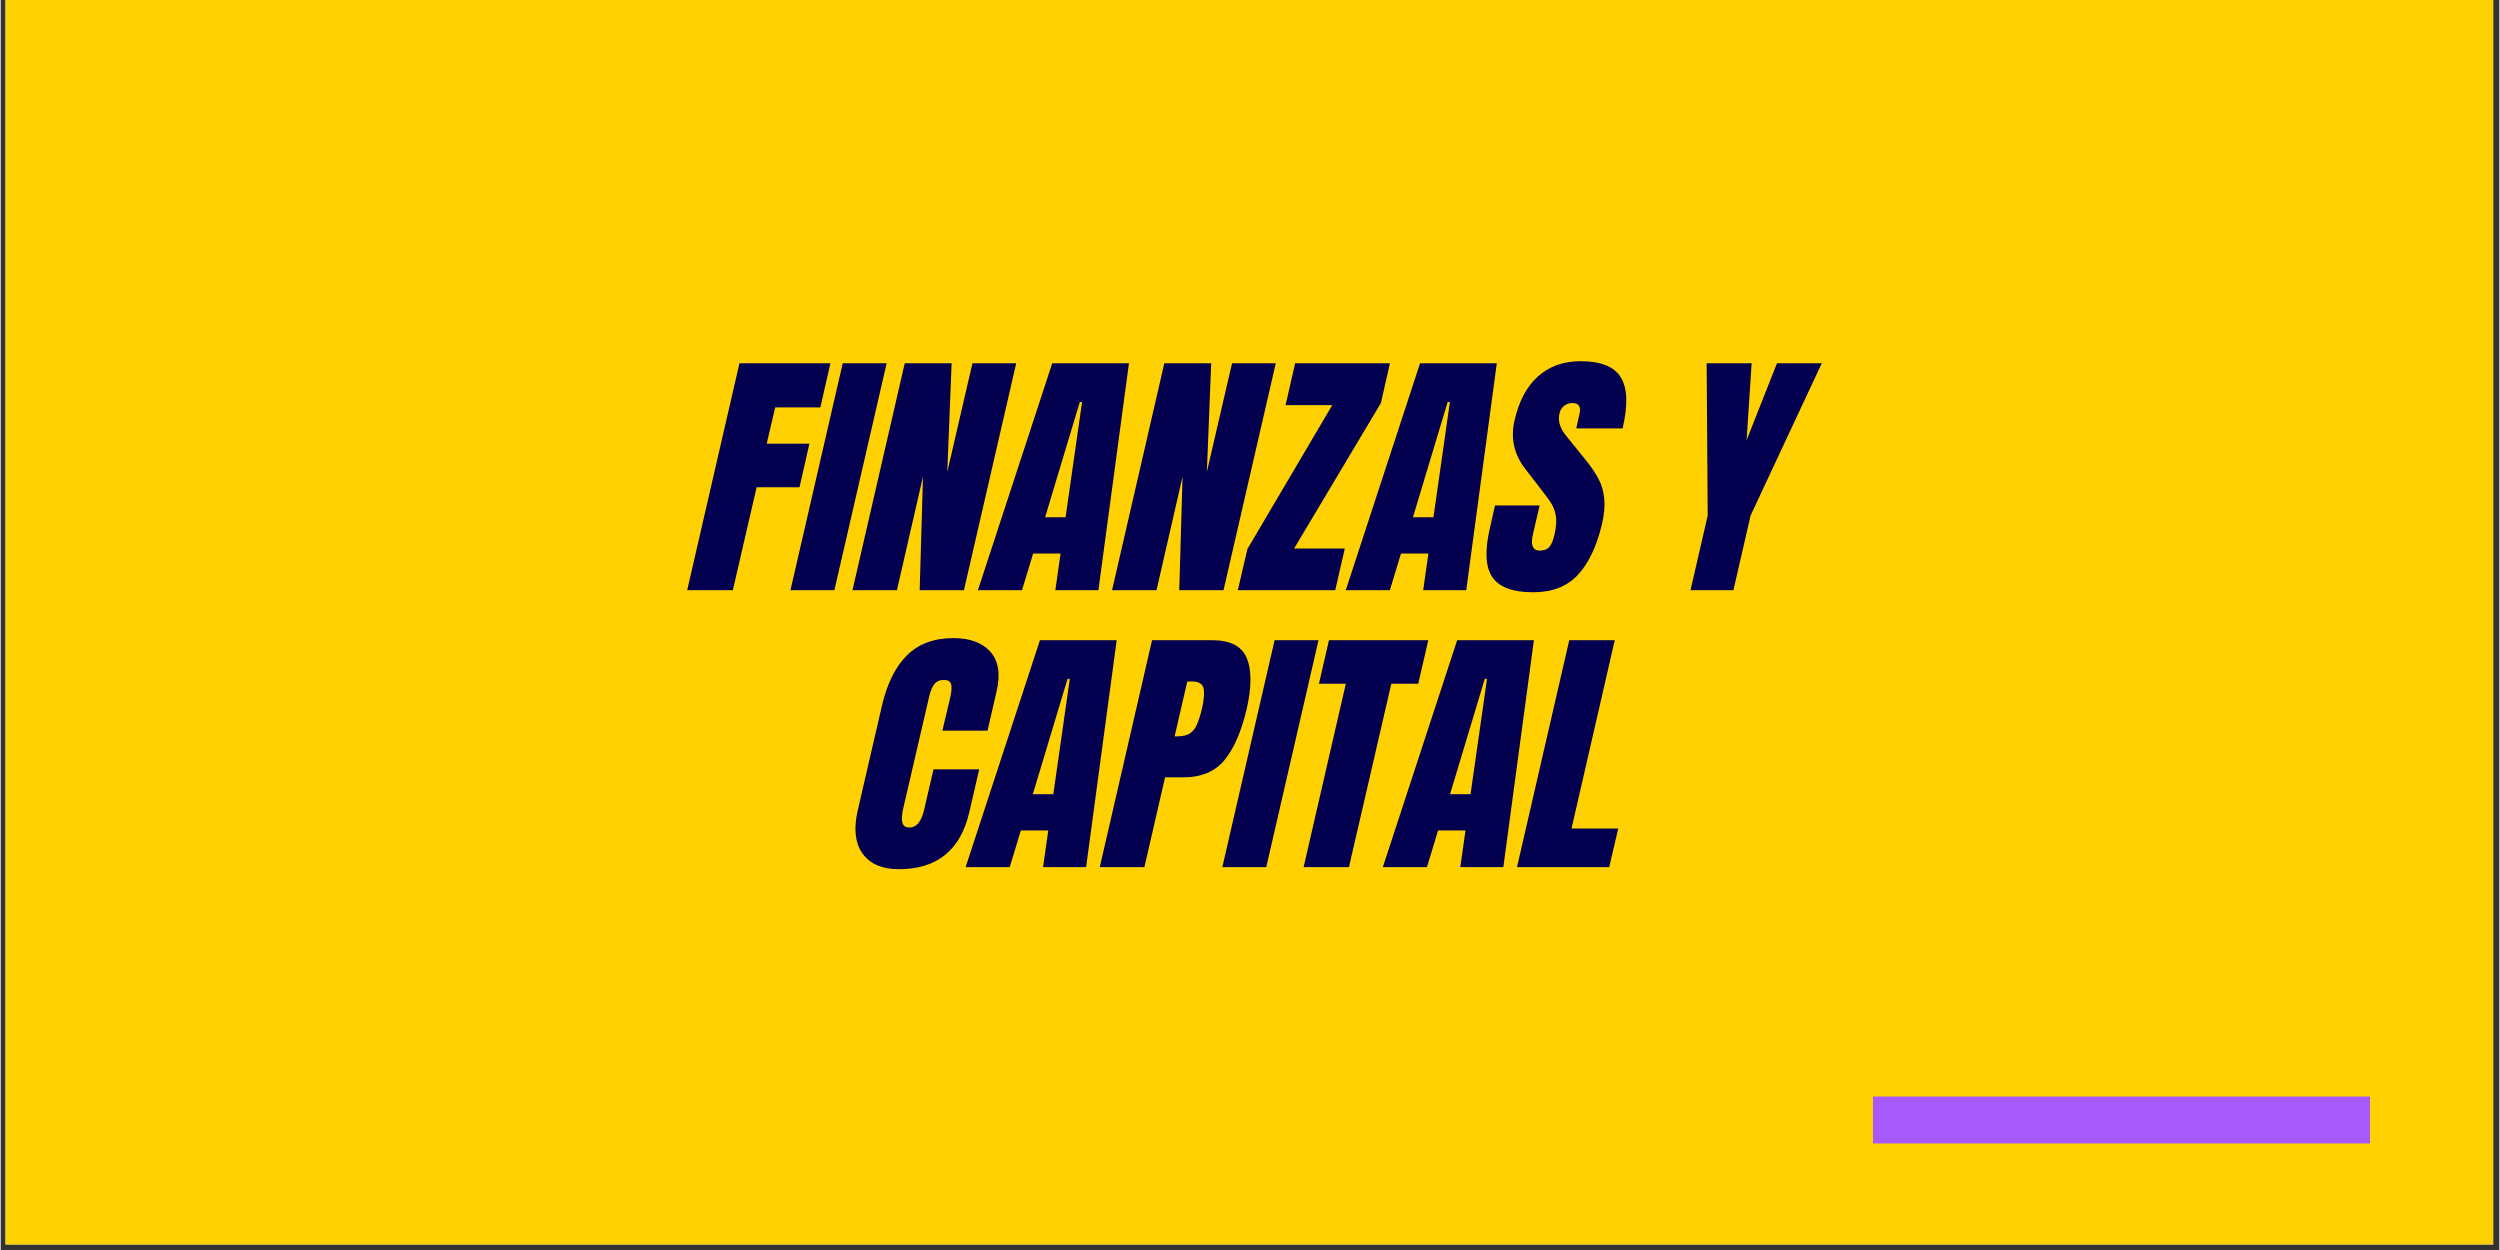
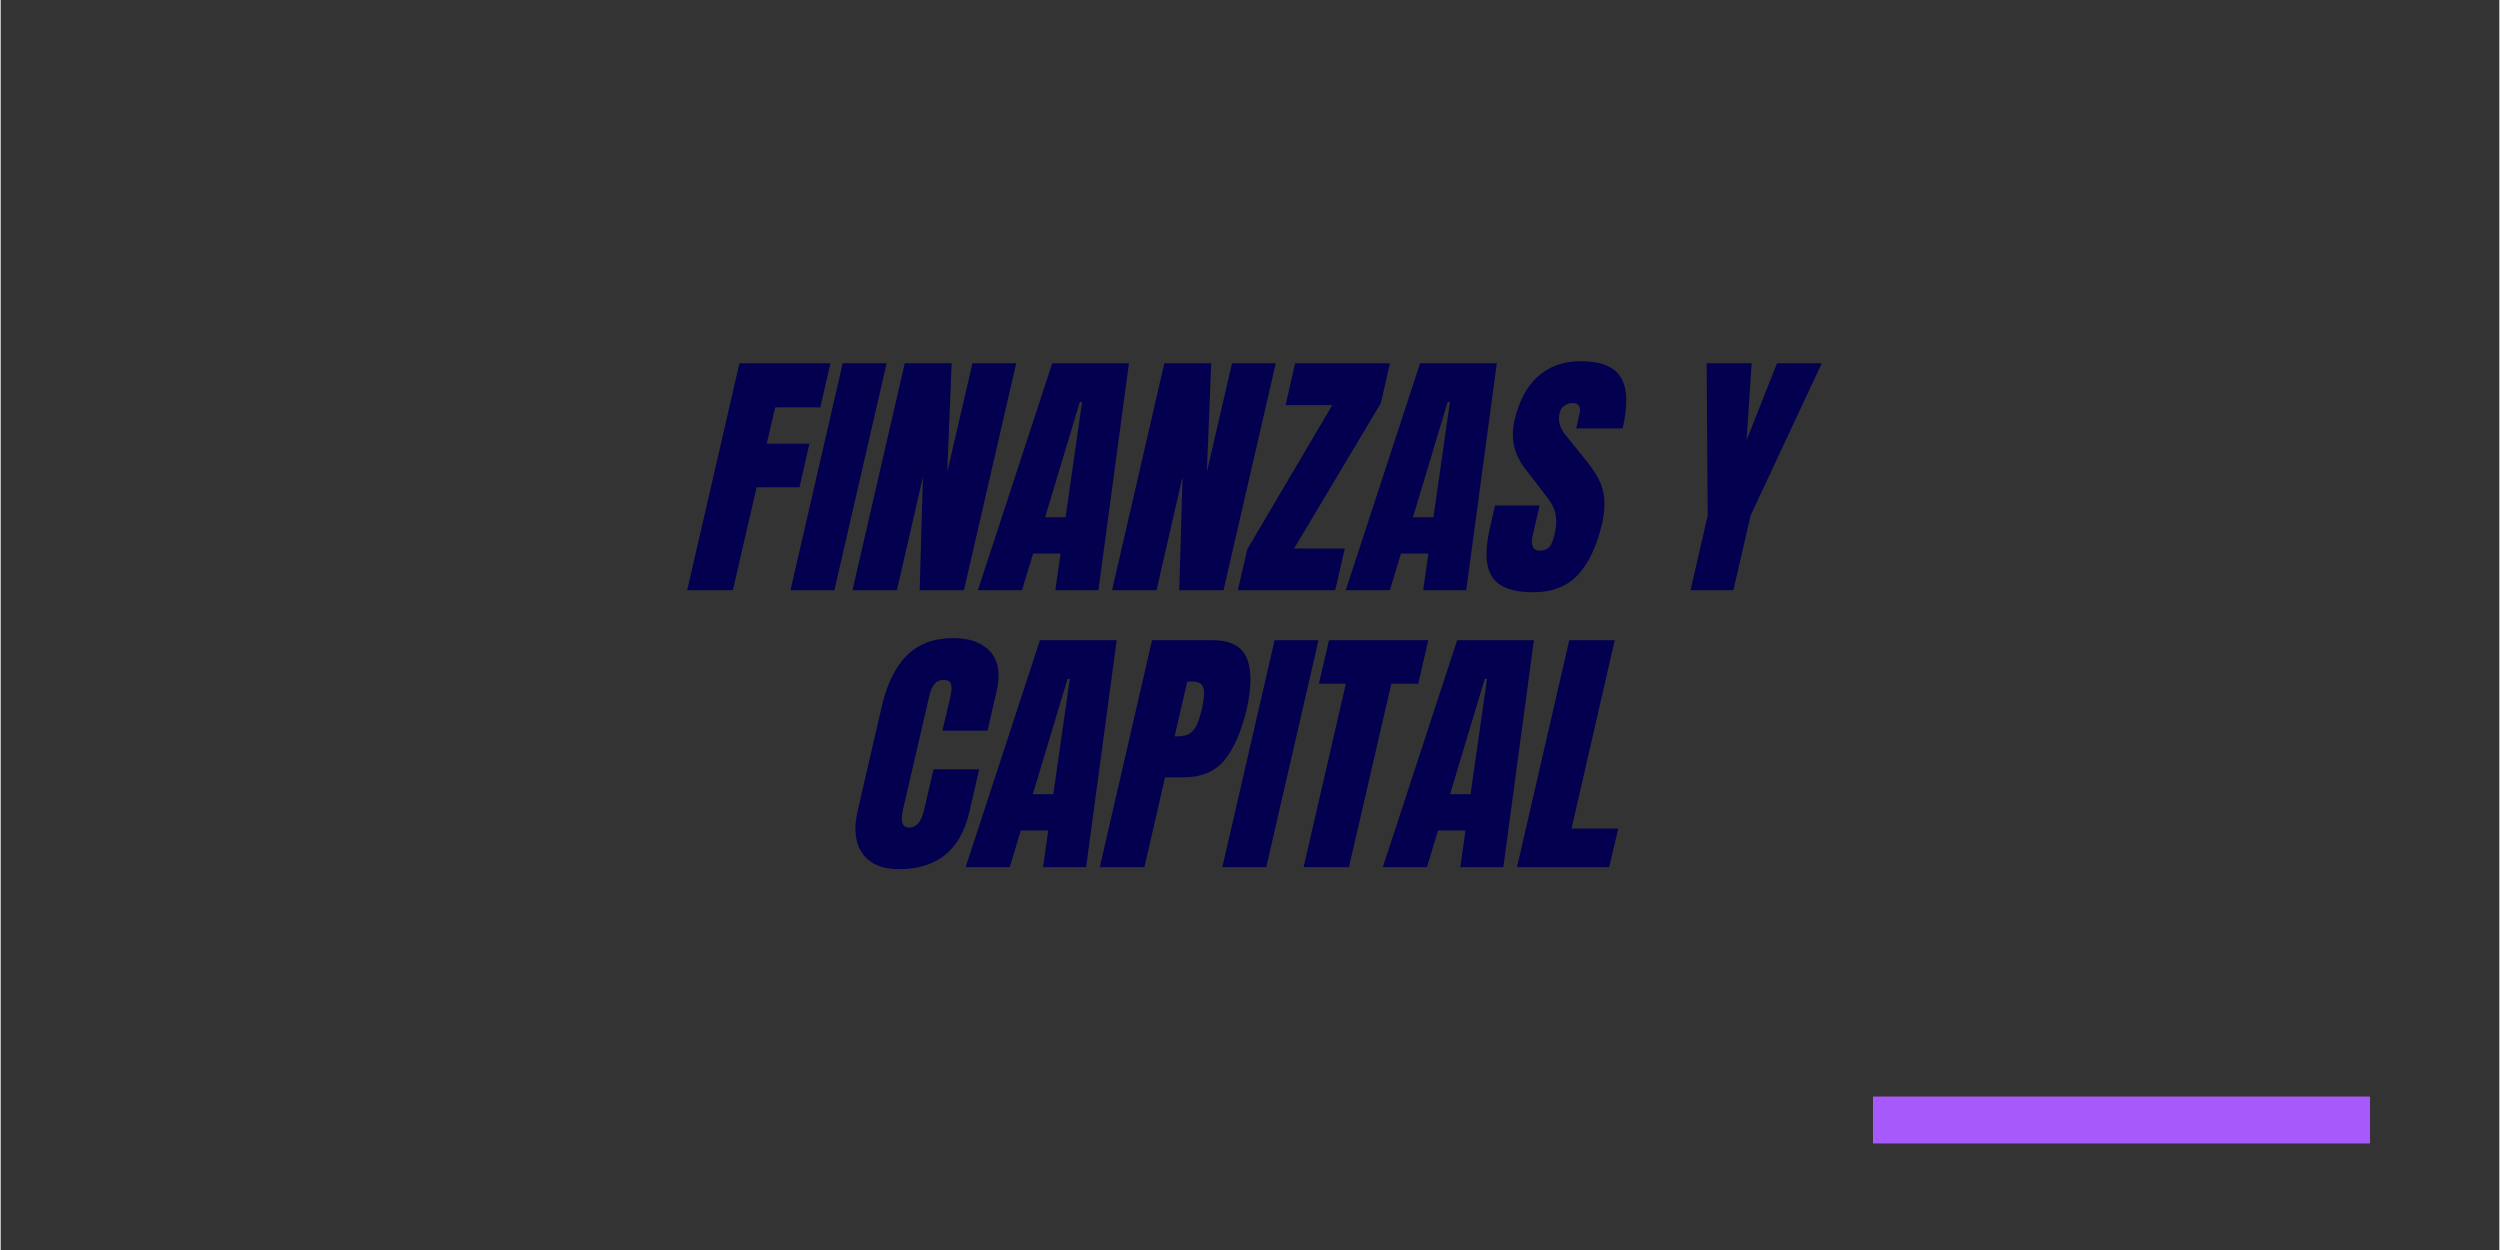
<svg xmlns="http://www.w3.org/2000/svg" width="300" zoomAndPan="magnify" viewBox="0 0 224.88 112.5" height="150" preserveAspectRatio="xMidYMid meet" version="1.0">
  <rect x="0" y="0" width="224.88" height="112.5" fill="#333333" stroke="none" />
  <defs>
    <g />
    <clipPath id="87f2f29d15">
-       <path d="M 0.438 0 L 224.324 0 L 224.324 112.004 L 0.438 112.004 Z M 0.438 0 " clip-rule="nonzero" />
-     </clipPath>
+       </clipPath>
    <clipPath id="448d846623">
      <path d="M 168.508 98.688 L 213.242 98.688 L 213.242 102.914 L 168.508 102.914 Z M 168.508 98.688 " clip-rule="nonzero" />
    </clipPath>
  </defs>
  <g clip-path="url(#87f2f29d15)">
-     <path fill="#ffffff" d="M 0.438 0 L 224.441 0 L 224.441 112.004 L 0.438 112.004 Z M 0.438 0 " fill-opacity="1" fill-rule="nonzero" />
+     <path fill="#ffffff" d="M 0.438 0 L 224.441 0 L 224.441 112.004 L 0.438 112.004 M 0.438 0 " fill-opacity="1" fill-rule="nonzero" />
    <path fill="#ffd101" d="M 0.438 0 L 224.441 0 L 224.441 112.004 L 0.438 112.004 Z M 0.438 0 " fill-opacity="1" fill-rule="nonzero" />
  </g>
  <g fill="#03004f" fill-opacity="1">
    <g transform="translate(63.209, 53.117)">
      <g>
        <path d="M -1.422 0 L 3.281 -20.422 L 11.469 -20.422 L 10.562 -16.453 L 6.5 -16.453 L 5.734 -13.188 L 9.578 -13.188 L 8.688 -9.266 L 4.828 -9.266 L 2.688 0 Z M -1.422 0 " />
      </g>
    </g>
  </g>
  <g fill="#03004f" fill-opacity="1">
    <g transform="translate(72.691, 53.117)">
      <g>
        <path d="M -1.609 0 L 3.094 -20.422 L 7.047 -20.422 L 2.344 0 Z M -1.609 0 " />
      </g>
    </g>
  </g>
  <g fill="#03004f" fill-opacity="1">
    <g transform="translate(78.086, 53.117)">
      <g>
        <path d="M -1.422 0 L 3.281 -20.422 L 7.5 -20.422 L 7.109 -10.641 L 9.375 -20.422 L 13.312 -20.422 L 8.609 0 L 4.625 0 L 4.922 -10.219 L 2.578 0 Z M -1.422 0 " />
      </g>
    </g>
  </g>
  <g fill="#03004f" fill-opacity="1">
    <g transform="translate(89.921, 53.117)">
      <g>
        <path d="M -1.969 0 L 4.719 -20.422 L 11.625 -20.422 L 8.875 0 L 5 0 L 5.469 -3.297 L 3 -3.297 L 2 0 Z M 4.078 -6.562 L 5.922 -6.562 L 7.406 -16.938 L 7.203 -16.938 Z M 4.078 -6.562 " />
      </g>
    </g>
  </g>
  <g fill="#03004f" fill-opacity="1">
    <g transform="translate(101.448, 53.117)">
      <g>
        <path d="M -1.422 0 L 3.281 -20.422 L 7.5 -20.422 L 7.109 -10.641 L 9.375 -20.422 L 13.312 -20.422 L 8.609 0 L 4.625 0 L 4.922 -10.219 L 2.578 0 Z M -1.422 0 " />
      </g>
    </g>
  </g>
  <g fill="#03004f" fill-opacity="1">
    <g transform="translate(113.283, 53.117)">
      <g>
        <path d="M -1.938 0 L -1.078 -3.703 L 6.562 -16.656 L 2.359 -16.656 L 3.219 -20.422 L 11.75 -20.422 L 10.938 -16.844 L 3.125 -3.75 L 7.688 -3.75 L 6.828 0 Z M -1.938 0 " />
      </g>
    </g>
  </g>
  <g fill="#03004f" fill-opacity="1">
    <g transform="translate(123.027, 53.117)">
      <g>
        <path d="M -1.969 0 L 4.719 -20.422 L 11.625 -20.422 L 8.875 0 L 5 0 L 5.469 -3.297 L 3 -3.297 L 2 0 Z M 4.078 -6.562 L 5.922 -6.562 L 7.406 -16.938 L 7.203 -16.938 Z M 4.078 -6.562 " />
      </g>
    </g>
  </g>
  <g fill="#03004f" fill-opacity="1">
    <g transform="translate(134.554, 53.117)">
      <g>
        <path d="M 3.375 0.188 C 1.531 0.188 0.301 -0.27 -0.312 -1.188 C -0.926 -2.102 -0.992 -3.582 -0.516 -5.625 L -0.062 -7.625 L 3.953 -7.625 L 3.359 -5.078 C 3.117 -4.066 3.32 -3.562 3.969 -3.562 C 4.332 -3.562 4.613 -3.664 4.812 -3.875 C 5.008 -4.094 5.164 -4.457 5.281 -4.969 C 5.438 -5.633 5.484 -6.18 5.422 -6.609 C 5.359 -7.047 5.238 -7.41 5.062 -7.703 C 4.895 -8.004 4.566 -8.461 4.078 -9.078 L 2.719 -10.844 C 1.664 -12.164 1.32 -13.633 1.688 -15.25 C 2.082 -17 2.785 -18.328 3.797 -19.234 C 4.816 -20.148 6.098 -20.609 7.641 -20.609 C 9.473 -20.609 10.68 -20.117 11.266 -19.141 C 11.859 -18.172 11.91 -16.645 11.422 -14.562 L 7.25 -14.562 L 7.562 -15.969 C 7.625 -16.238 7.598 -16.453 7.484 -16.609 C 7.379 -16.766 7.191 -16.844 6.922 -16.844 C 6.609 -16.844 6.348 -16.754 6.141 -16.578 C 5.93 -16.41 5.797 -16.176 5.734 -15.875 C 5.578 -15.207 5.801 -14.52 6.406 -13.812 L 8.25 -11.531 C 8.676 -10.988 9.016 -10.473 9.266 -9.984 C 9.523 -9.504 9.691 -8.938 9.766 -8.281 C 9.836 -7.625 9.77 -6.844 9.562 -5.938 C 9.082 -3.926 8.352 -2.398 7.375 -1.359 C 6.406 -0.328 5.07 0.188 3.375 0.188 Z M 3.375 0.188 " />
      </g>
    </g>
  </g>
  <g fill="#03004f" fill-opacity="1">
    <g transform="translate(145.51, 53.117)">
      <g />
    </g>
  </g>
  <g fill="#03004f" fill-opacity="1">
    <g transform="translate(151.071, 53.117)">
      <g>
        <path d="M 1.016 0 L 2.562 -6.719 L 2.469 -20.422 L 6.516 -20.422 L 6.062 -13.5 L 8.797 -20.422 L 12.828 -20.422 L 6.422 -6.719 L 4.875 0 Z M 1.016 0 " />
      </g>
    </g>
  </g>
  <g fill="#03004f" fill-opacity="1">
    <g transform="translate(77.551, 78.039)">
      <g>
        <path d="M 3.281 0.188 C 1.789 0.188 0.707 -0.273 0.031 -1.203 C -0.645 -2.141 -0.797 -3.426 -0.422 -5.062 L 1.75 -14.469 C 2.219 -16.5 2.973 -18.031 4.016 -19.062 C 5.066 -20.094 6.457 -20.609 8.188 -20.609 C 9.688 -20.609 10.801 -20.195 11.531 -19.375 C 12.258 -18.551 12.441 -17.359 12.078 -15.797 L 11.266 -12.281 L 7.203 -12.281 L 7.922 -15.312 C 8.047 -15.895 8.062 -16.297 7.969 -16.516 C 7.883 -16.734 7.672 -16.844 7.328 -16.844 C 6.961 -16.844 6.68 -16.719 6.484 -16.469 C 6.285 -16.219 6.129 -15.848 6.016 -15.359 L 3.641 -5.109 C 3.535 -4.566 3.531 -4.172 3.625 -3.922 C 3.719 -3.68 3.922 -3.562 4.234 -3.562 C 4.867 -3.562 5.305 -4.078 5.547 -5.109 L 6.406 -8.797 L 10.516 -8.797 L 9.625 -4.938 C 8.832 -1.52 6.719 0.188 3.281 0.188 Z M 3.281 0.188 " />
      </g>
    </g>
  </g>
  <g fill="#03004f" fill-opacity="1">
    <g transform="translate(88.816, 78.039)">
      <g>
        <path d="M -1.969 0 L 4.719 -20.422 L 11.625 -20.422 L 8.875 0 L 5 0 L 5.469 -3.297 L 3 -3.297 L 2 0 Z M 4.078 -6.562 L 5.922 -6.562 L 7.406 -16.938 L 7.203 -16.938 Z M 4.078 -6.562 " />
      </g>
    </g>
  </g>
  <g fill="#03004f" fill-opacity="1">
    <g transform="translate(100.343, 78.039)">
      <g>
        <path d="M 3.281 -20.422 L 8.688 -20.422 C 10.312 -20.422 11.348 -19.891 11.797 -18.828 C 12.254 -17.773 12.254 -16.238 11.797 -14.219 C 11.316 -12.188 10.648 -10.656 9.797 -9.625 C 8.941 -8.594 7.711 -8.078 6.109 -8.078 L 4.453 -8.078 L 2.594 0 L -1.422 0 Z M 5.547 -11.766 C 6.035 -11.766 6.414 -11.852 6.688 -12.031 C 6.957 -12.219 7.164 -12.477 7.312 -12.812 C 7.469 -13.156 7.625 -13.645 7.781 -14.281 C 7.969 -15.133 8.008 -15.75 7.906 -16.125 C 7.801 -16.508 7.469 -16.703 6.906 -16.703 L 6.453 -16.703 L 5.312 -11.766 Z M 5.547 -11.766 " />
      </g>
    </g>
  </g>
  <g fill="#03004f" fill-opacity="1">
    <g transform="translate(111.56, 78.039)">
      <g>
        <path d="M -1.609 0 L 3.094 -20.422 L 7.047 -20.422 L 2.344 0 Z M -1.609 0 " />
      </g>
    </g>
  </g>
  <g fill="#03004f" fill-opacity="1">
    <g transform="translate(116.955, 78.039)">
      <g>
        <path d="M 0.312 0 L 4.109 -16.5 L 1.688 -16.5 L 2.594 -20.422 L 11.531 -20.422 L 10.625 -16.5 L 8.203 -16.5 L 4.391 0 Z M 0.312 0 " />
      </g>
    </g>
  </g>
  <g fill="#03004f" fill-opacity="1">
    <g transform="translate(126.366, 78.039)">
      <g>
        <path d="M -1.969 0 L 4.719 -20.422 L 11.625 -20.422 L 8.875 0 L 5 0 L 5.469 -3.297 L 3 -3.297 L 2 0 Z M 4.078 -6.562 L 5.922 -6.562 L 7.406 -16.938 L 7.203 -16.938 Z M 4.078 -6.562 " />
      </g>
    </g>
  </g>
  <g fill="#03004f" fill-opacity="1">
    <g transform="translate(137.893, 78.039)">
      <g>
        <path d="M -1.422 0 L 3.281 -20.422 L 7.375 -20.422 L 3.484 -3.469 L 7.688 -3.469 L 6.875 0 Z M -1.422 0 " />
      </g>
    </g>
  </g>
  <g clip-path="url(#448d846623)">
    <path fill="#a759fb" d="M 168.508 98.688 L 213.246 98.688 L 213.246 102.914 L 168.508 102.914 Z M 168.508 98.688 " fill-opacity="1" fill-rule="nonzero" />
  </g>
</svg>